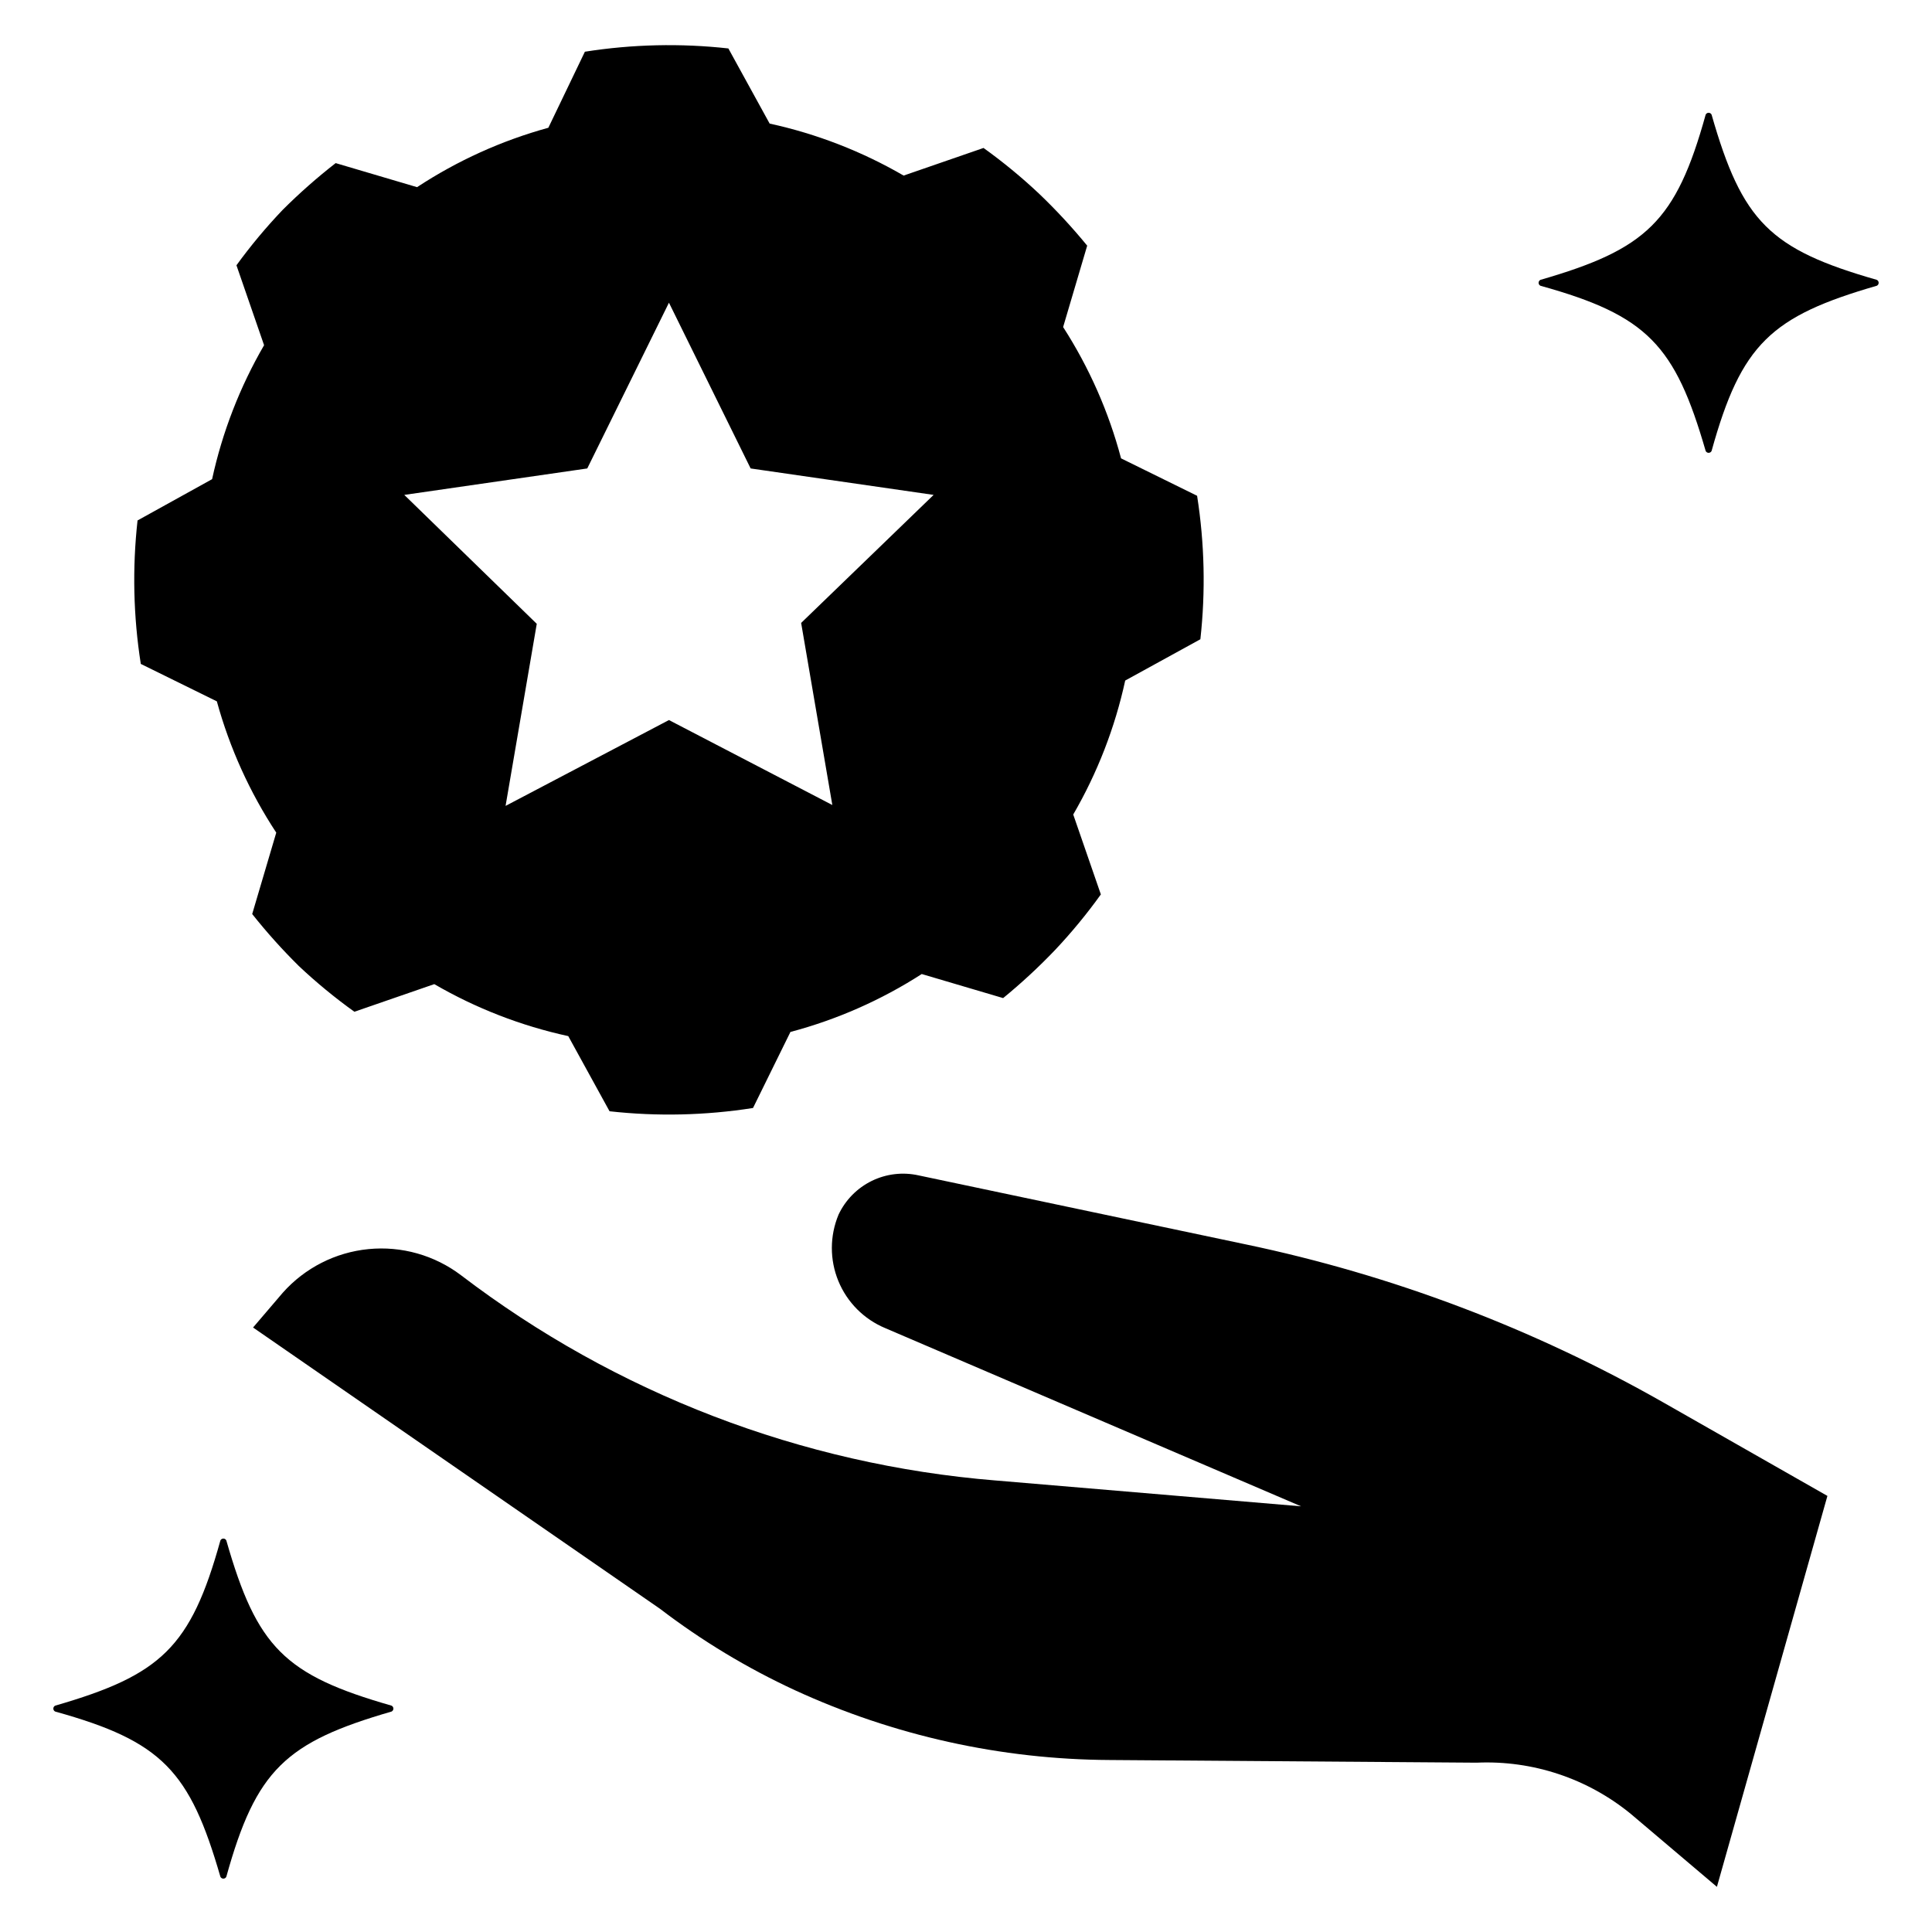
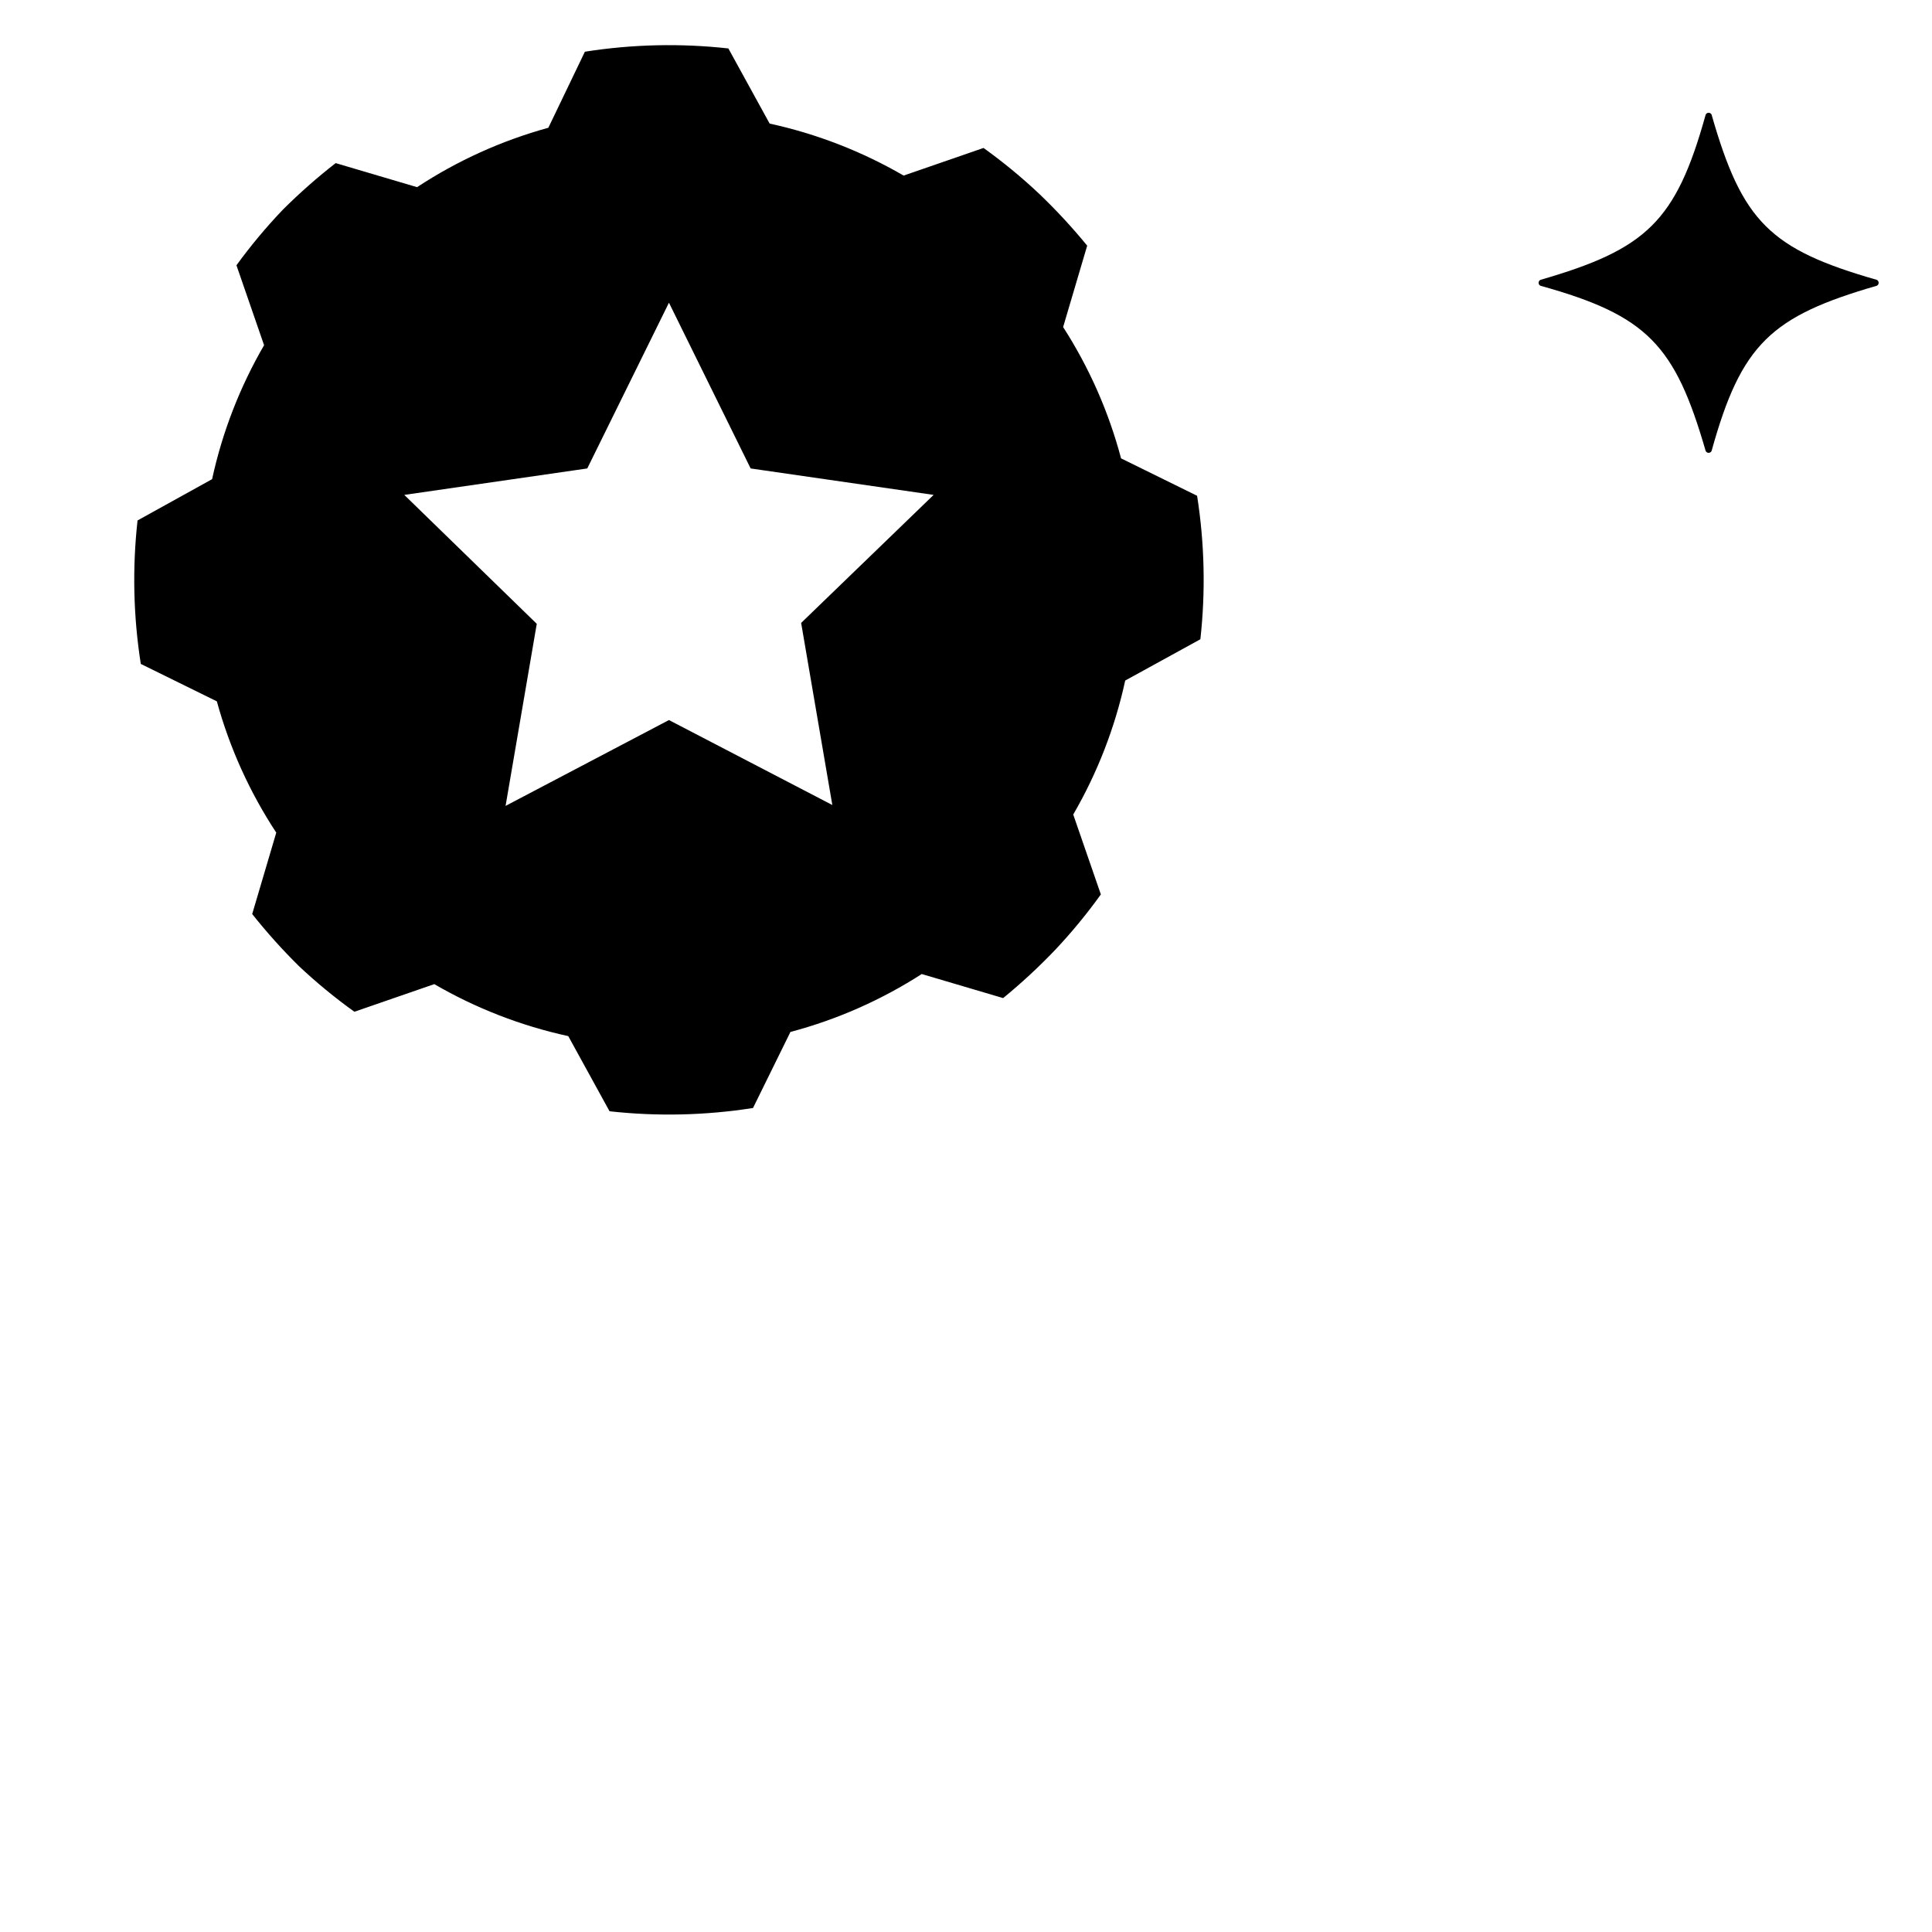
<svg xmlns="http://www.w3.org/2000/svg" fill="#000000" width="800px" height="800px" version="1.1" viewBox="144 144 512 512">
  <g>
-     <path d="m474.07 473.76-86.594-18.262c-4.195-0.945-8.59-0.434-12.453 1.457-3.863 1.891-6.969 5.043-8.801 8.934-2.348 5.629-2.367 11.957-0.047 17.598 2.316 5.637 6.781 10.125 12.406 12.473l110.21 47.23-80.926-6.848 0.004 0.004c-51.469-4.191-100.65-23.07-141.7-54.398-7.016-5.312-15.773-7.785-24.527-6.922-8.754 0.859-16.863 4.992-22.707 11.566l-7.871 9.211 107.85 74.547c11.086 8.477 23.07 15.711 35.738 21.57 26.176 12.047 54.629 18.355 83.441 18.5l97.219 0.707h0.004c14.895-0.668 29.508 4.211 41.012 13.699l22.672 19.207 29.285-103.6-43.531-24.797h-0.004c-34.496-19.617-71.836-33.746-110.68-41.879z" />
    <path d="m597.59 174.39c-0.141-0.309-0.449-0.504-0.785-0.504-0.34 0-0.648 0.195-0.789 0.504-7.871 28.34-15.742 35.66-43.77 43.77-0.305 0.141-0.504 0.445-0.504 0.785s0.199 0.648 0.504 0.789c28.34 7.871 35.66 15.742 43.77 43.77v-0.004c0.141 0.309 0.449 0.508 0.789 0.508 0.336 0 0.645-0.199 0.785-0.508 7.871-28.34 15.742-35.66 43.77-43.77v0.004c0.309-0.141 0.504-0.449 0.504-0.789s-0.195-0.645-0.504-0.785c-28.34-8.109-35.66-15.43-43.77-43.77z" />
-     <path d="m203.98 552.24c-0.141-0.305-0.449-0.504-0.785-0.504-0.34 0-0.648 0.199-0.789 0.504-7.871 28.34-15.742 35.66-43.77 43.77-0.305 0.141-0.504 0.449-0.504 0.789 0 0.336 0.199 0.645 0.504 0.785 28.34 7.871 35.66 15.742 43.77 43.77 0.141 0.309 0.449 0.504 0.789 0.504 0.336 0 0.645-0.195 0.785-0.504 7.871-28.34 15.742-35.66 43.77-43.77 0.309-0.141 0.504-0.449 0.504-0.785 0-0.34-0.195-0.648-0.504-0.789-28.34-8.109-35.66-15.43-43.77-43.77z" />
    <path d="m462.11 313.41c1.406-12.656 1.113-25.441-0.867-38.023l-20.152-9.918c-3.269-12.328-8.449-24.066-15.352-34.793l6.375-21.57h0.004c-3.965-4.848-8.227-9.449-12.754-13.777-4.633-4.363-9.551-8.41-14.719-12.121l-21.176 7.32c-11.047-6.41-23.023-11.059-35.504-13.777l-10.941-19.914c-12.656-1.406-25.445-1.113-38.023 0.867l-9.684 20.152c-12.348 3.391-24.09 8.707-34.793 15.742l-21.57-6.375c-4.918 3.832-9.598 7.957-14.012 12.359-4.418 4.625-8.52 9.543-12.281 14.719l7.32 21.176h0.004c-6.414 11.047-11.062 23.023-13.777 35.504l-19.758 10.941c-1.406 12.656-1.117 25.441 0.863 38.023l20.152 9.918c3.394 12.352 8.707 24.09 15.746 34.793l-6.375 21.57h-0.004c3.84 4.836 7.969 9.438 12.359 13.777 4.633 4.363 9.551 8.41 14.723 12.121l21.176-7.32c11.043 6.414 23.023 11.059 35.504 13.777l10.941 19.914c12.656 1.406 25.441 1.113 38.02-0.867l9.918-20.152h0.004c12.324-3.269 24.066-8.449 34.793-15.348l21.57 6.375c4.848-3.965 9.445-8.223 13.773-12.754 4.363-4.629 8.414-9.547 12.125-14.719l-7.32-21.176c6.41-11.047 11.059-23.023 13.773-35.504zm-105.8-4.328 8.266 48.254-43.297-22.516-43.297 22.75 8.266-48.254-35.109-34.164 48.492-7.008 21.648-43.926 21.648 43.926 48.492 7.008z" />
  </g>
</svg>